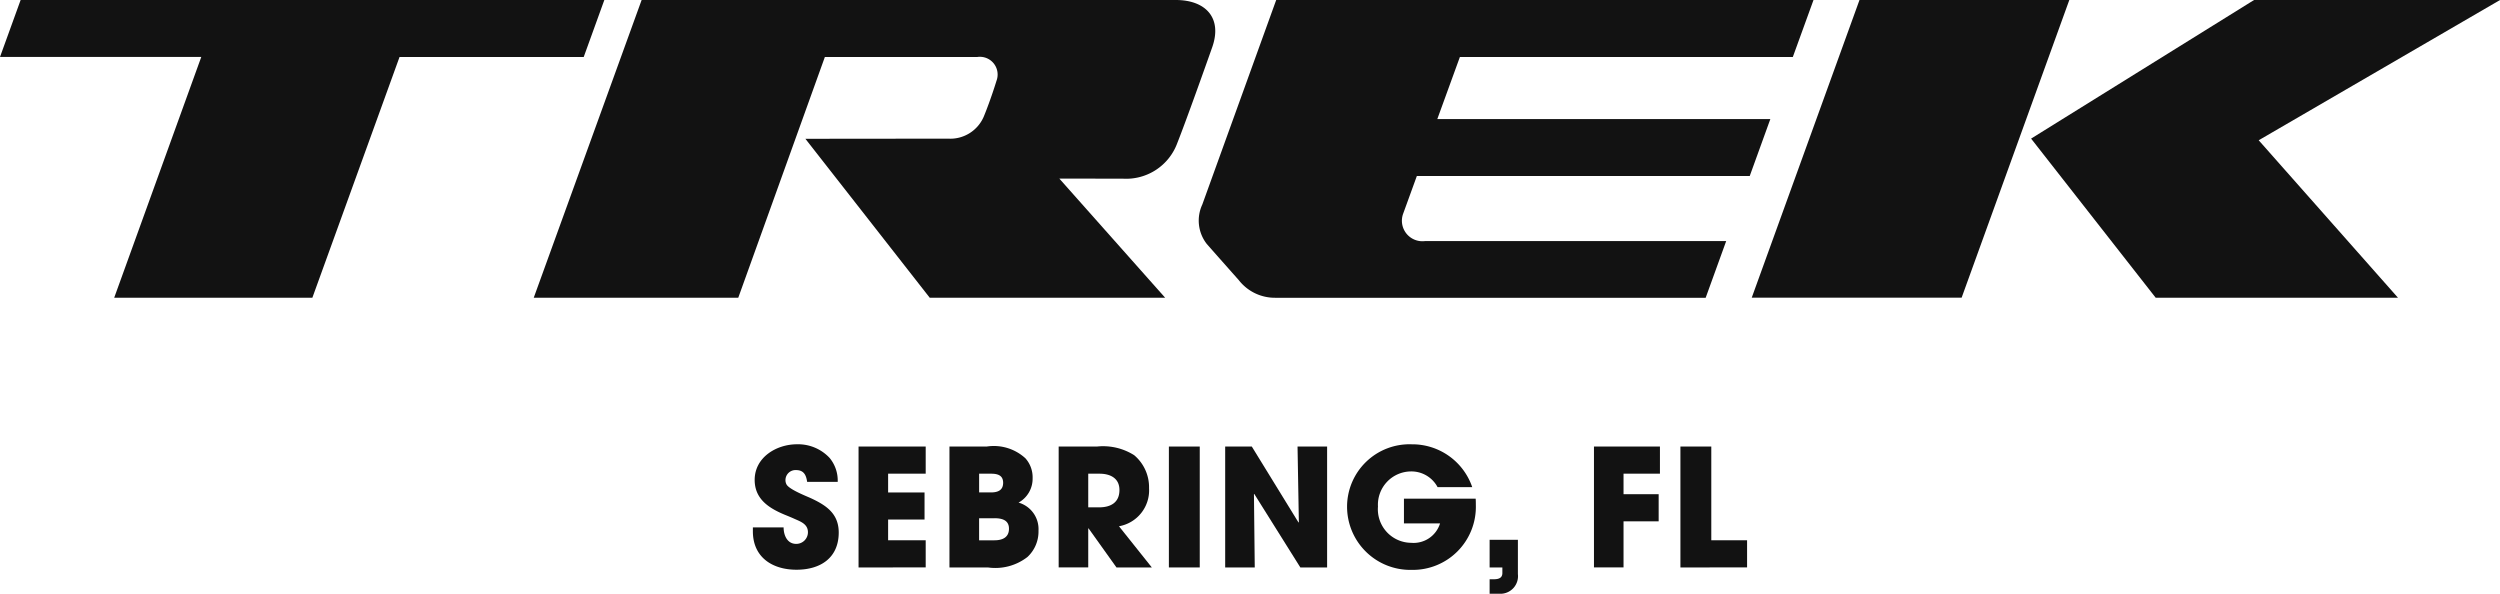
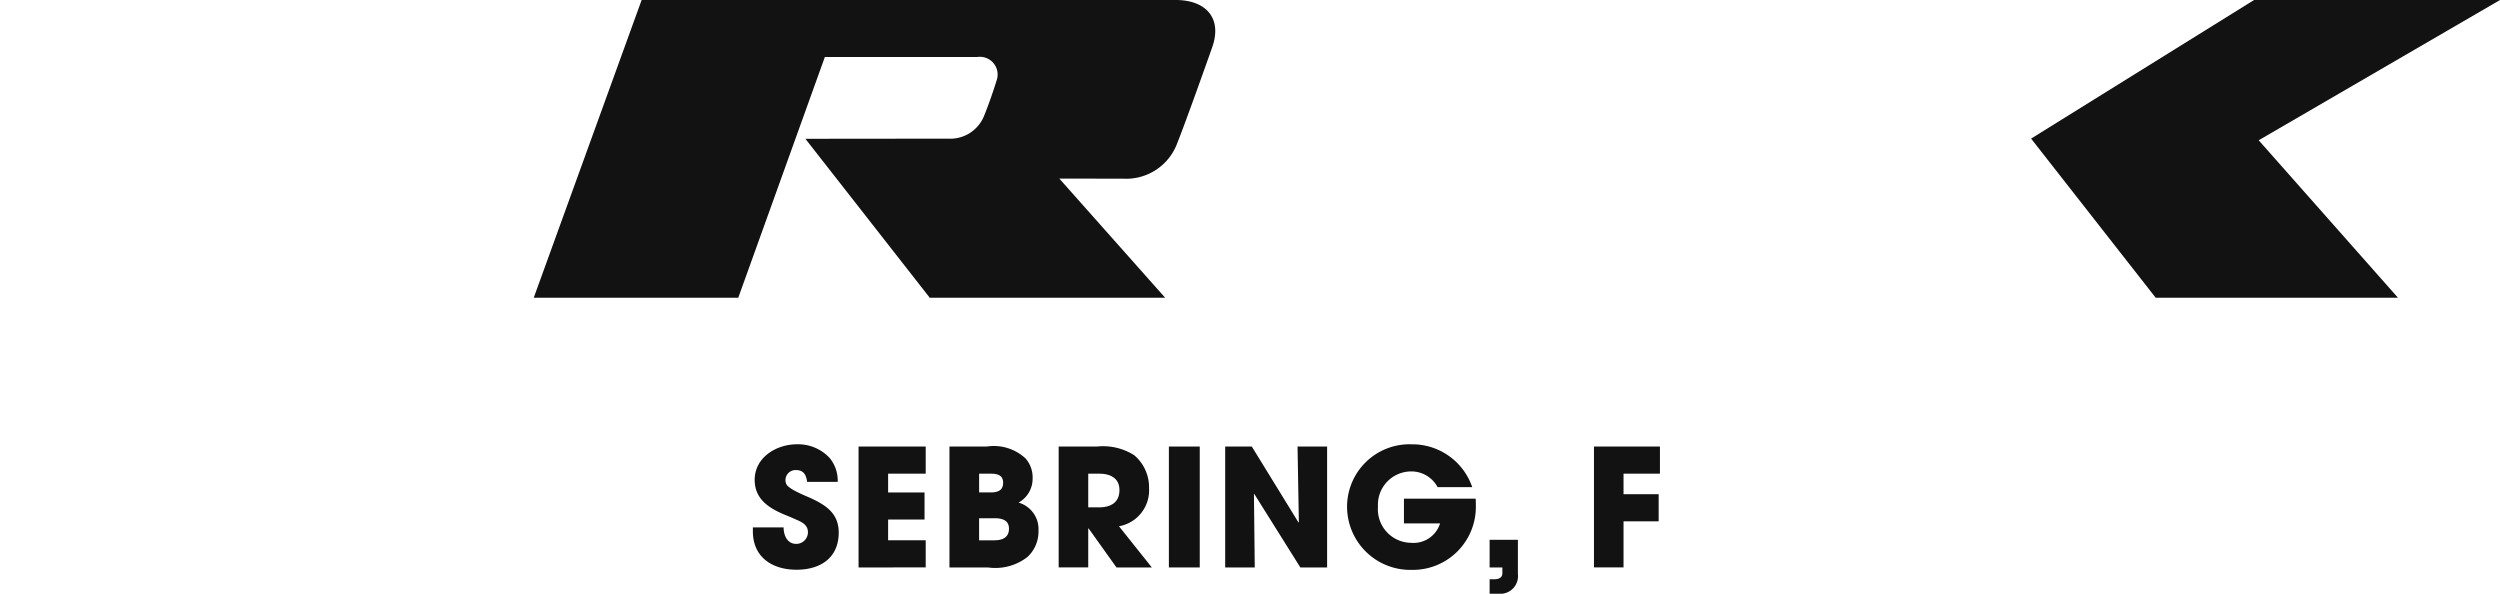
<svg xmlns="http://www.w3.org/2000/svg" width="280" height="66.5" viewBox="0 0 280 66.5">
  <defs>
    <style>
      .cls-1 {
        fill: #121212;
      }
    </style>
  </defs>
  <g id="Trek-Sebring-Checkout-Logo" transform="translate(317.711 -281.558)">
    <g id="Group_4" data-name="Group 4" transform="translate(-317.711 281.558)">
      <g id="Group_1" data-name="Group 1" transform="translate(0)">
-         <path id="Path_1" data-name="Path 1" class="cls-1" d="M-159.1,281.558h-23.5L-194.669,314.9h23.508Z" transform="translate(390.863 -281.558)" />
        <path id="Path_2" data-name="Path 2" class="cls-1" d="M-175.047,297.082l13.955,17.823h27.136l-15.6-17.637,27.03-15.709h-27.549Z" transform="translate(402.53 -281.558)" />
-         <path id="Path_3" data-name="Path 3" class="cls-1" d="M-166.974,287.938l2.314-6.378h-60.178l-8.276,22.906a4.256,4.256,0,0,0,.479,4.385c.367.427,3.06,3.464,3.607,4.08a5.119,5.119,0,0,0,4.08,1.976h48.211l2.3-6.354h-33.693a2.3,2.3,0,0,1-2.605-1.946,2.31,2.31,0,0,1,.123-1.133l1.528-4.206H-171.8l2.308-6.378h-37.3l2.527-6.946Z" transform="translate(367.771 -281.557)" />
        <path id="Path_4" data-name="Path 4" class="cls-1" d="M-208.315,281.558h-59.822l-12.084,33.347h22.906l9.7-26.965h17.08a1.986,1.986,0,0,1,2.249,1.683,1.982,1.982,0,0,1-.108.987c-.42,1.373-1.008,3.006-1.435,4.034a4.08,4.08,0,0,1-3.959,2.444c-1.994,0-16.009.015-16.009.015l13.927,17.8h26.366l-11.852-13.344s4.719.009,7.108.009a6.1,6.1,0,0,0,6.1-3.975c.992-2.5,3.189-8.682,3.907-10.715,1.182-3.328-.739-5.32-4.076-5.32" transform="translate(340 -281.558)" />
-         <path id="Path_5" data-name="Path 5" class="cls-1" d="M-250.026,281.558H-315.4l-2.31,6.378h22.542l-9.753,26.968h22.195l9.764-26.965h20.628Z" transform="translate(317.711 -281.558)" />
      </g>
    </g>
    <g id="Group_104" data-name="Group 104" transform="translate(-233.389 331.315)">
      <path id="Path_98" data-name="Path 98" class="cls-1" d="M-259.943,326.815c-2.727,0-4.886-1.41-4.886-4.3v-.443h3.442c0,.879.4,1.849,1.408,1.849a1.306,1.306,0,0,0,.928-.376,1.306,1.306,0,0,0,.389-.923c0-.879-.739-1.17-1.445-1.478-.4-.182-.805-.347-1.209-.511-1.756-.739-3.312-1.757-3.312-3.878,0-2.526,2.435-3.99,4.741-3.99a4.828,4.828,0,0,1,3.659,1.537,3.969,3.969,0,0,1,.9,2.67h-3.423c-.109-.749-.365-1.317-1.244-1.317a1.128,1.128,0,0,0-1.182,1.061,1.01,1.01,0,0,0,.127.567c.33.548,2.1,1.244,2.67,1.5,1.794.825,3.167,1.757,3.167,3.879C-255.222,325.5-257.27,326.815-259.943,326.815Z" transform="translate(264.829 -312.763)" />
      <path id="Path_99" data-name="Path 99" class="cls-1" d="M-257.406,326.464V312.923h7.52v3.04h-4.209v2.1h4.08V321.1h-4.08v2.323h4.209v3.038Z" transform="translate(269.242 -312.667)" />
      <path id="Path_100" data-name="Path 100" class="cls-1" d="M-242.288,325.313a5.856,5.856,0,0,1-4.433,1.17h-4.3V312.943h4.173a5.231,5.231,0,0,1,4.336,1.318,3.2,3.2,0,0,1,.805,2.233,3.056,3.056,0,0,1-1.574,2.727,3.09,3.09,0,0,1,2.233,3.146,3.887,3.887,0,0,1-1.24,2.947Zm-4.08-9.331h-1.33v2.1h1.317c.751,0,1.373-.22,1.373-1.079s-.647-1.02-1.361-1.02Zm.4,4.993H-247.7v2.469h1.72c.86,0,1.626-.3,1.626-1.3,0-.971-.8-1.172-1.606-1.172Z" transform="translate(273.038 -312.687)" />
      <path id="Path_101" data-name="Path 101" class="cls-1" d="M-236.875,326.476-240,322.1h-.037v4.373h-3.312V312.935h4.286a6.5,6.5,0,0,1,4.173.971,4.694,4.694,0,0,1,1.664,3.694,4.085,4.085,0,0,1-3.368,4.263l3.678,4.612Zm-1.9-10.5h-1.262v3.768h1.227c1.3,0,2.268-.548,2.268-1.939,0-1.337-1.042-1.829-2.233-1.829Z" transform="translate(277.598 -312.679)" />
      <path id="Path_102" data-name="Path 102" class="cls-1" d="M-235.609,326.464V312.923h3.457v13.541Z" transform="translate(282.202 -312.667)" />
      <path id="Path_103" data-name="Path 103" class="cls-1" d="M-223.235,326.464l-5.162-8.234-.035.019.09,8.215h-3.312V312.923h2.982l5.233,8.51.037-.038-.148-8.472h3.312v13.541Z" transform="translate(284.552 -312.667)" />
      <path id="Path_104" data-name="Path 104" class="cls-1" d="M-215.9,326.832a7.08,7.08,0,0,1-5.083-2.039,7.08,7.08,0,0,1-2.108-5.055,7,7,0,0,1,2.144-5.019,7,7,0,0,1,5.1-1.952,7.093,7.093,0,0,1,6.773,4.794h-3.881a3.322,3.322,0,0,0-2.982-1.756,3.73,3.73,0,0,0-2.689,1.176,3.73,3.73,0,0,0-1.005,2.757,3.761,3.761,0,0,0,.973,2.839,3.761,3.761,0,0,0,2.741,1.223,3.1,3.1,0,0,0,3.241-2.178h-4.045v-2.763h8.033c.019.239.019.476.019.714a7.059,7.059,0,0,1-2.055,5.182,7.06,7.06,0,0,1-5.173,2.076Z" transform="translate(289.641 -312.762)" />
      <path id="Path_105" data-name="Path 105" class="cls-1" d="M-211.78,325.518h-1.3v-1.626c.55,0,1.428.112,1.428-.695v-.622h-1.428v-3.1h3.167v3.842a1.976,1.976,0,0,1-.455,1.508A1.976,1.976,0,0,1-211.78,325.518Z" transform="translate(295.595 -308.774)" />
      <path id="Path_106" data-name="Path 106" class="cls-1" d="M-202.439,315.962v2.3h3.934V321.3h-3.934v5.16h-3.312V312.924h7.389v3.04Z" transform="translate(299.953 -312.667)" />
-       <path id="Path_107" data-name="Path 107" class="cls-1" d="M-199.678,326.464V312.923h3.458v10.5h4.008v3.038Z" transform="translate(303.563 -312.667)" />
    </g>
  </g>
</svg>